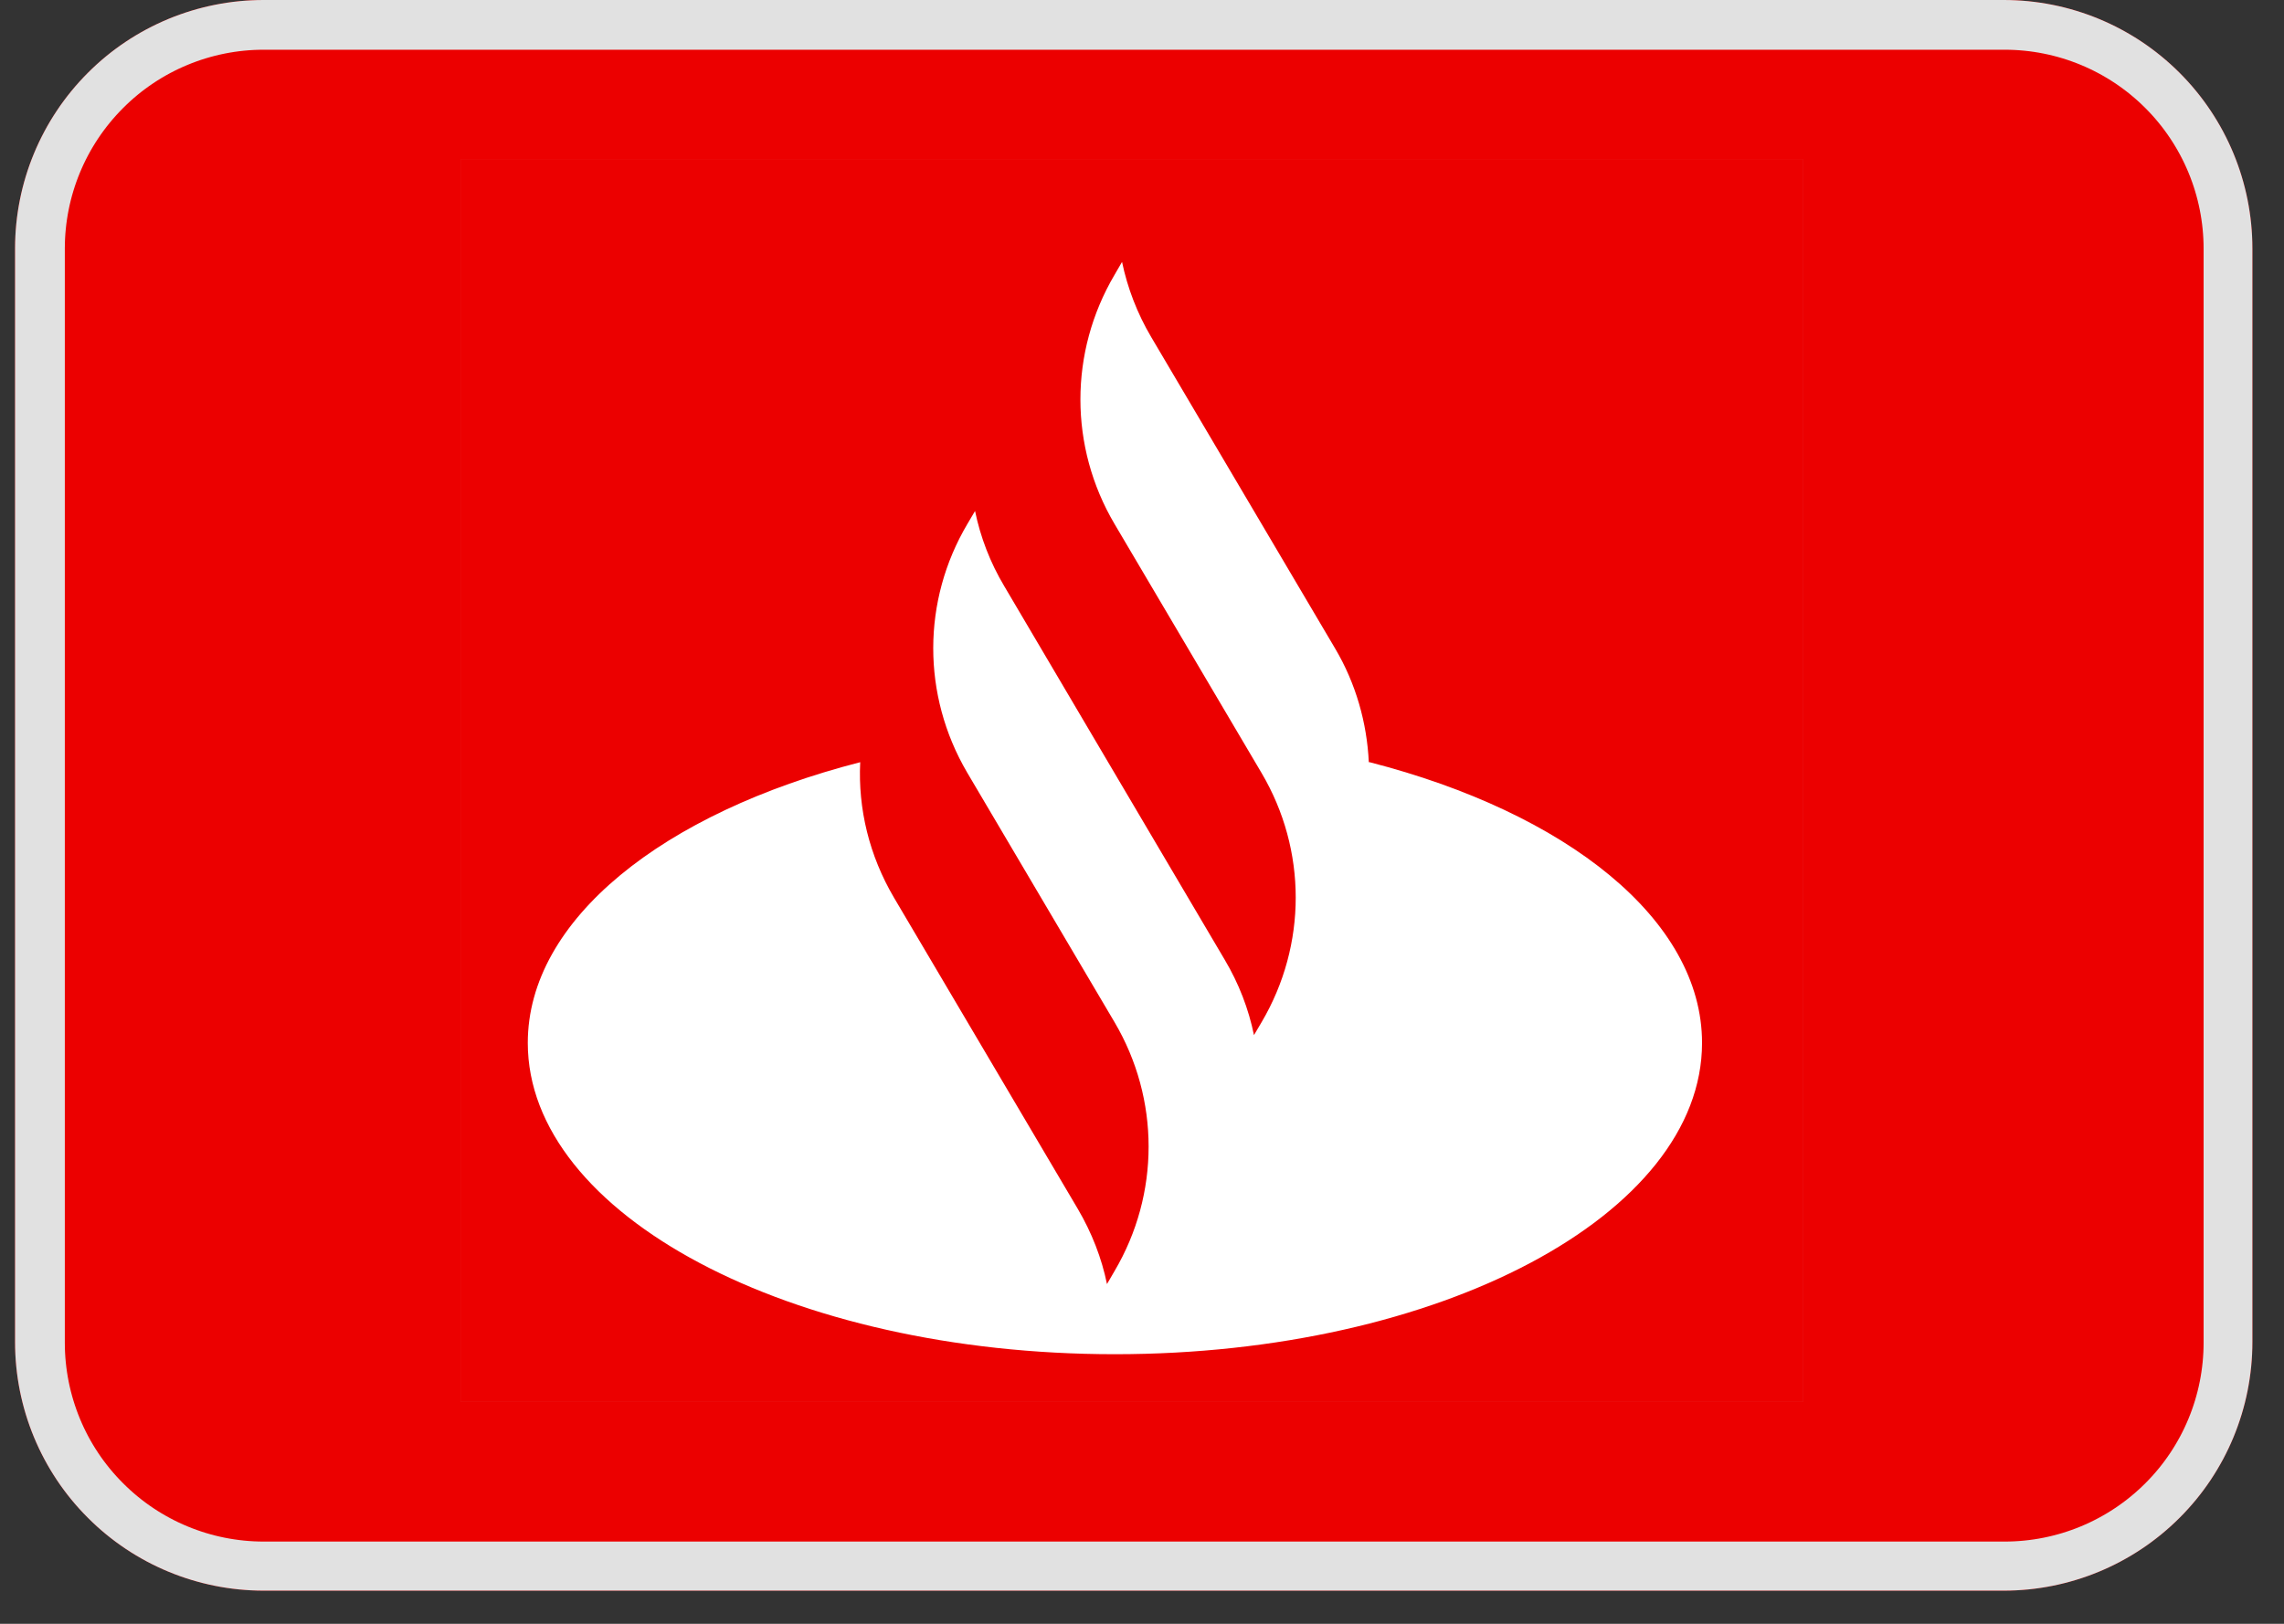
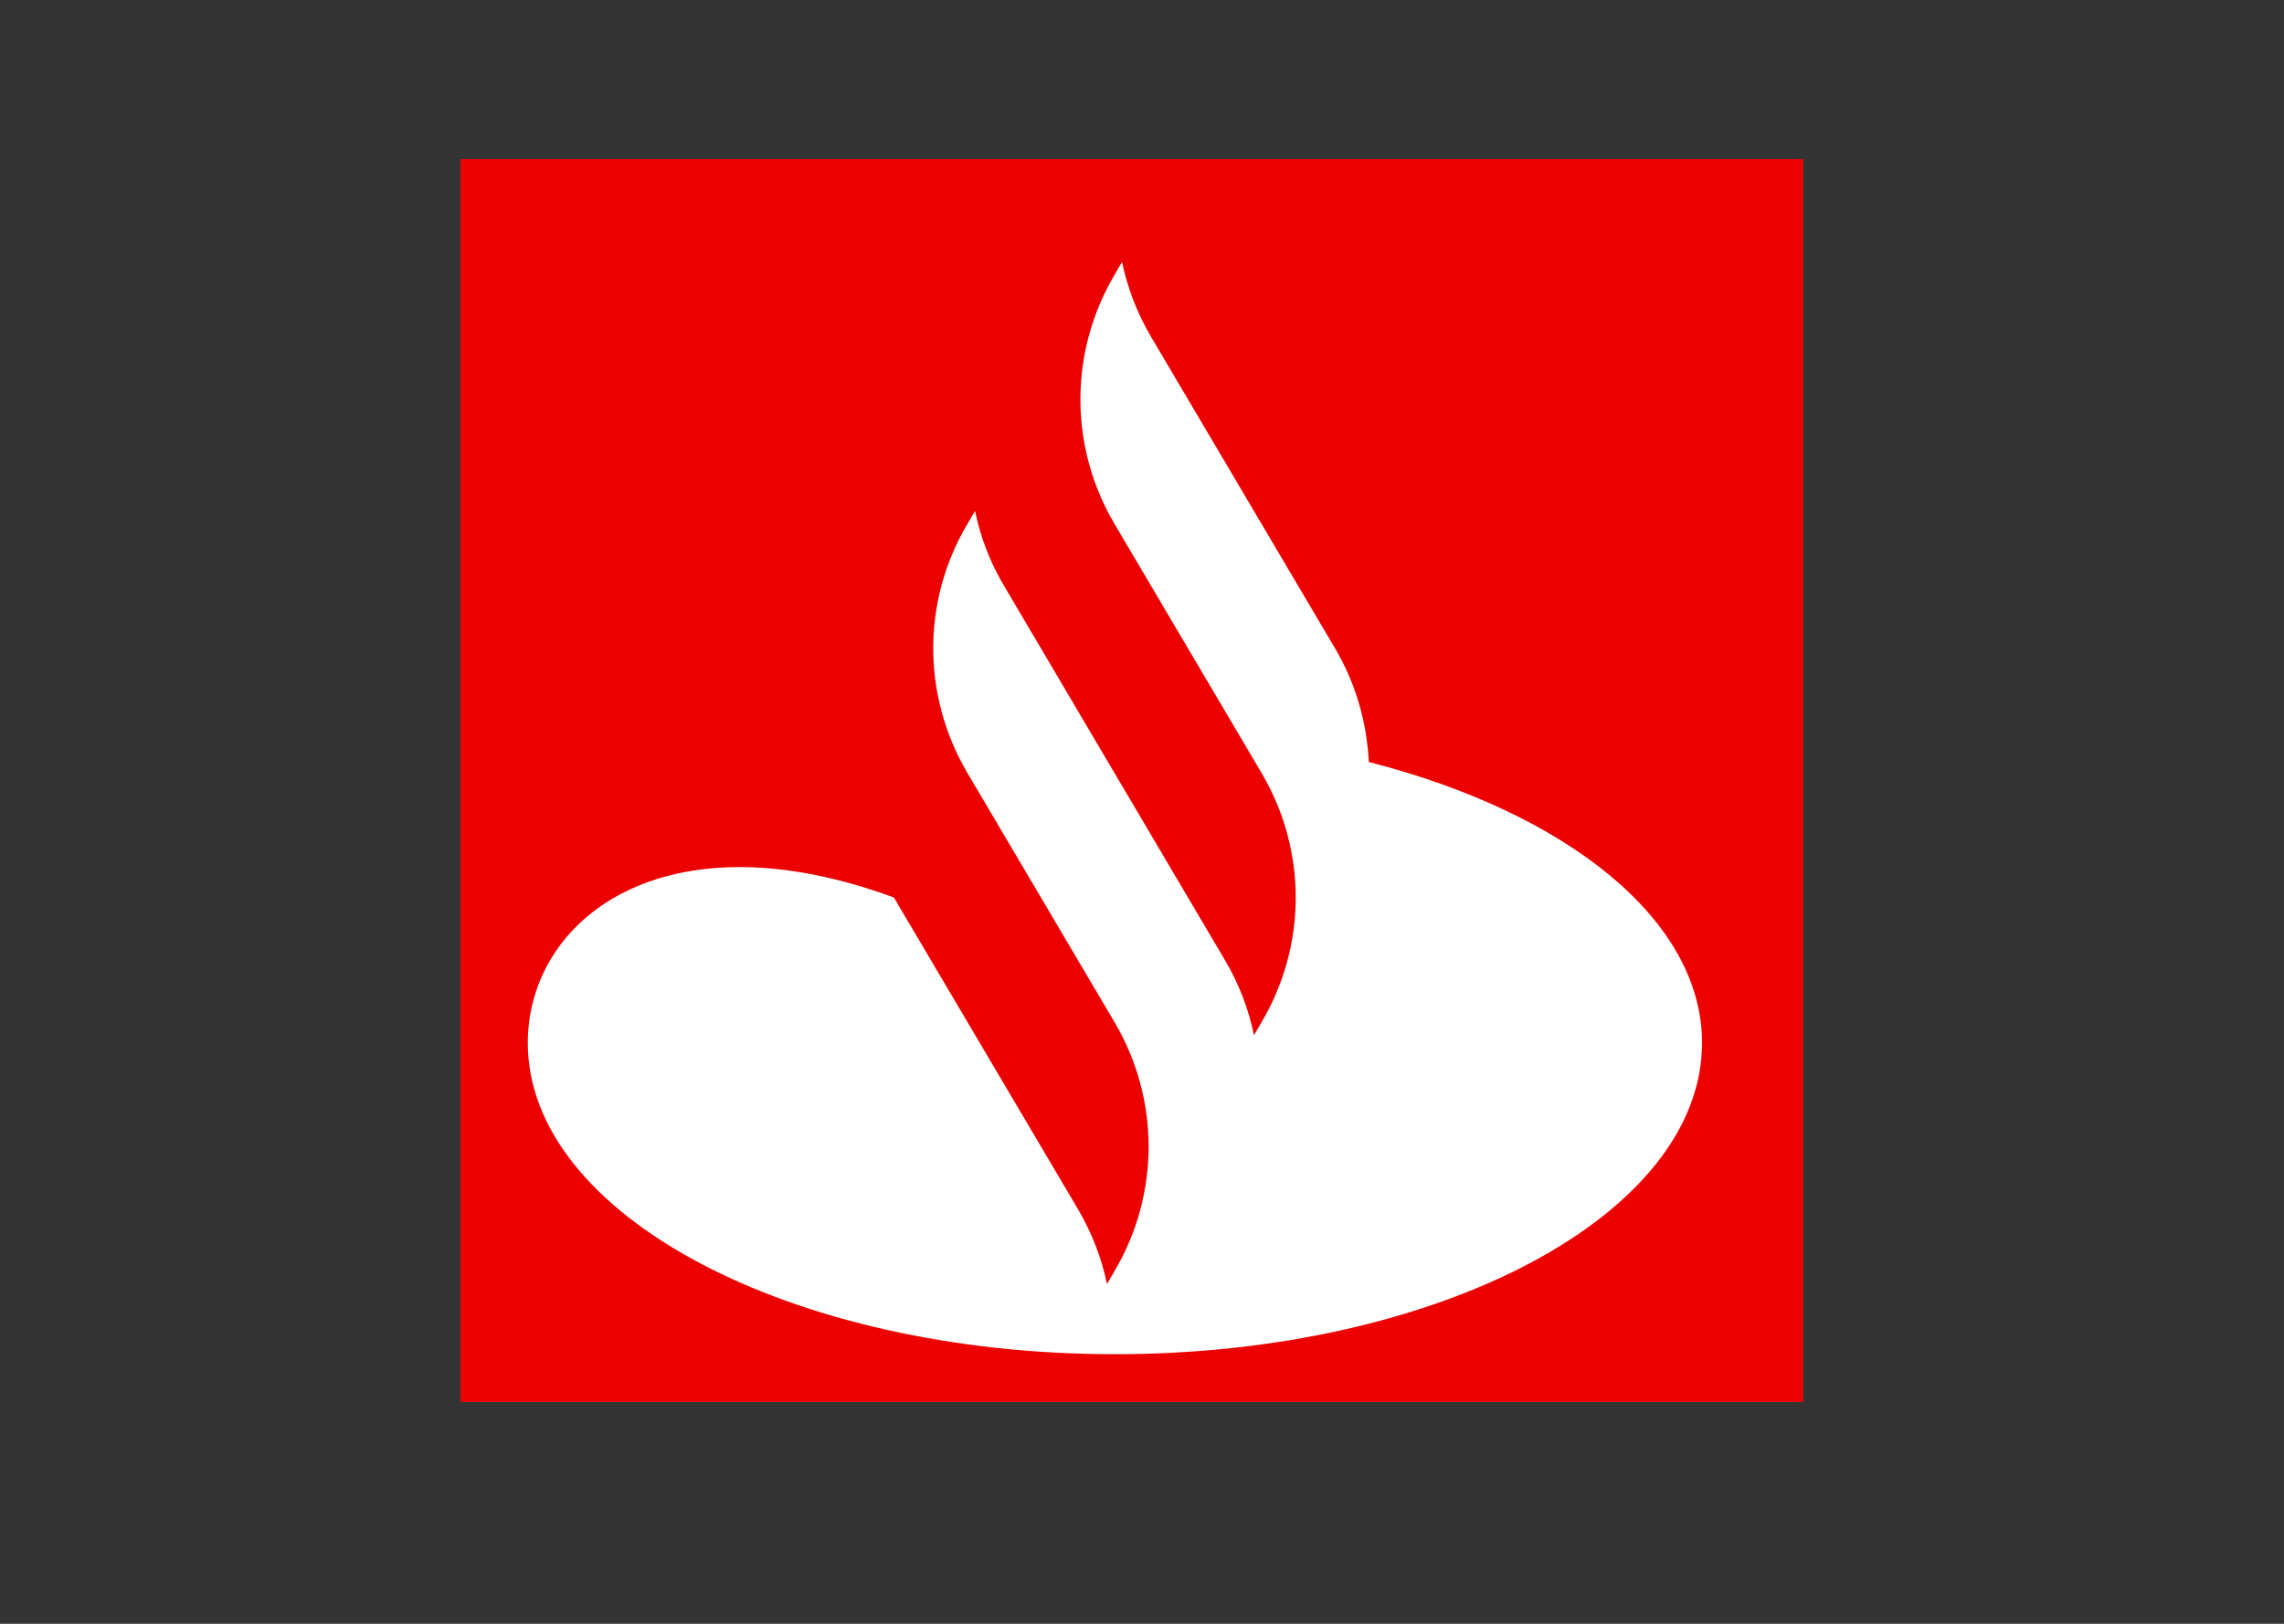
<svg xmlns="http://www.w3.org/2000/svg" version="1.0" preserveAspectRatio="xMidYMid meet" height="64" viewBox="0 0 67.5 48" zoomAndPan="magnify" width="90">
  <rect x="0" y="0" width="67.5" height="48" fill="#333333" stroke="none" />
  <defs>
    <clipPath id="af8c2e54e1">
-       <path clip-rule="nonzero" d="M 0.445 0 L 66.566 0 L 66.566 47.02 L 0.445 47.02 Z M 0.445 0" />
-     </clipPath>
+       </clipPath>
    <clipPath id="df4337508c">
      <path clip-rule="nonzero" d="M 7.789 0 L 59.219 0 C 61.168 0 63.035 0.773 64.414 2.152 C 65.793 3.531 66.566 5.398 66.566 7.348 L 66.566 39.672 C 66.566 41.621 65.793 43.492 64.414 44.867 C 63.035 46.246 61.168 47.02 59.219 47.02 L 7.789 47.02 C 5.844 47.02 3.973 46.246 2.598 44.867 C 1.219 43.492 0.445 41.621 0.445 39.672 L 0.445 7.348 C 0.445 5.398 1.219 3.531 2.598 2.152 C 3.973 0.773 5.844 0 7.789 0 Z M 7.789 0" />
    </clipPath>
    <clipPath id="8c54e702a1">
      <path clip-rule="nonzero" d="M 13.613 4.703 L 53.289 4.703 L 53.289 41.438 L 13.613 41.438 Z M 13.613 4.703" />
    </clipPath>
    <clipPath id="41137fb3c1">
      <path clip-rule="nonzero" d="M 15 7 L 53.289 7 L 53.289 41 L 15 41 Z M 15 7" />
    </clipPath>
  </defs>
  <g clip-path="url(#af8c2e54e1)">
    <g clip-path="url(#df4337508c)">
      <path fill-rule="nonzero" fill-opacity="1" d="M 0.445 0 L 66.566 0 L 66.566 47.02 L 0.445 47.02 Z M 0.445 0" fill="#ec0000" />
      <path stroke-miterlimit="4" stroke-opacity="1" stroke-width="4" stroke="#e1e1e1" d="M 9.998 -0 L 79.999 -0 C 82.652 -0 85.194 1.053 87.071 2.93 C 88.947 4.806 90 7.348 90 10.001 L 90 53.998 C 90 56.651 88.947 59.198 87.071 61.069 C 85.194 62.946 82.652 63.999 79.999 63.999 L 9.998 63.999 C 7.35 63.999 4.803 62.946 2.932 61.069 C 1.055 59.198 0.002 56.651 0.002 53.998 L 0.002 10.001 C 0.002 7.348 1.055 4.806 2.932 2.93 C 4.803 1.053 7.35 -0 9.998 -0 Z M 9.998 -0" stroke-linejoin="miter" fill="none" transform="matrix(0.735, 0, 0, 0.735, 0.444, 0)" stroke-linecap="butt" />
    </g>
  </g>
  <g clip-path="url(#8c54e702a1)">
    <path fill-rule="nonzero" fill-opacity="1" d="M 13.27 -19.273 L 392.352 -19.273 L 392.352 98.219 L 13.27 98.219 Z M 13.27 -19.273" fill="#e62a2b" />
    <rect fill-opacity="1" height="57.6" y="-4.8" fill="#ec0000" width="81" x="-6.75" />
  </g>
  <g clip-path="url(#41137fb3c1)">
-     <path fill-rule="nonzero" fill-opacity="1" d="M 40.453 22.531 C 40.398 21.371 40.074 20.211 39.457 19.168 L 34.023 9.965 C 33.609 9.266 33.32 8.508 33.16 7.742 L 32.938 8.125 C 31.594 10.406 31.594 13.211 32.938 15.488 L 37.285 22.852 C 38.629 25.129 38.629 27.934 37.285 30.215 L 37.059 30.598 C 36.902 29.828 36.613 29.074 36.195 28.371 L 32.219 21.633 L 29.68 17.328 C 29.262 16.629 28.973 15.871 28.816 15.105 L 28.59 15.488 C 27.246 17.758 27.246 20.551 28.578 22.828 L 32.938 30.215 C 34.281 32.492 34.281 35.297 32.938 37.574 L 32.715 37.957 C 32.559 37.191 32.266 36.438 31.852 35.734 L 26.418 26.531 C 25.691 25.293 25.355 23.914 25.422 22.531 C 19.609 24.023 15.598 27.18 15.598 30.828 C 15.598 35.91 23.359 40.031 32.949 40.031 C 42.539 40.031 50.301 35.91 50.301 30.828 C 50.301 27.18 46.289 24.023 40.477 22.531 M 204 22.25 C 204 23.301 203.867 24.57 203.676 25.238 C 202.824 25.141 201.984 25.109 200.977 25.109 C 200.09 25.109 199.219 25.172 198.332 25.293 L 198.332 38.934 L 194.746 38.934 L 194.746 23.004 C 196.281 22.488 198.859 22.117 200.875 22.117 C 201.984 22.117 203.215 22.148 204 22.25 Z M 179.949 29.195 L 188.027 29.195 C 188.027 26.586 186.594 25.055 184.117 25.055 C 181.641 25.055 180.242 26.488 179.949 29.195 Z M 191.453 32.129 L 180.016 32.129 C 180.477 34.969 182.168 36.336 185.359 36.336 C 187.32 36.336 189.305 35.922 191.094 35.121 C 190.961 36.043 190.77 37.258 190.547 38.309 C 188.922 39.043 187.188 39.328 185.27 39.328 C 179.277 39.328 176.375 36.074 176.375 30.629 C 176.375 25.887 178.629 22.117 184.328 22.117 C 189.449 22.117 191.656 25.402 191.656 29.414 C 191.656 30.398 191.586 31.199 191.465 32.121 M 169.891 35.242 L 169.891 25.426 C 168.949 25.238 167.965 25.109 167.023 25.109 C 163.473 25.109 161.781 27.277 161.781 30.902 C 161.781 34.156 163.113 36.445 166.305 36.445 C 167.738 36.445 168.914 35.965 169.891 35.23 M 173.441 16.617 L 173.441 38.922 L 170.148 38.922 L 169.957 36.887 C 169.051 38.387 167.641 39.305 165.297 39.305 C 160.996 39.305 158.129 36.25 158.129 30.891 C 158.129 25.535 161.188 22.094 167.223 22.094 C 168.164 22.094 169.051 22.191 169.902 22.348 L 169.902 17.086 C 171.012 16.703 172.277 16.605 173.453 16.605 M 155.273 28.207 L 155.273 38.914 L 151.688 38.914 L 151.688 28.812 C 151.688 26.289 150.836 25.086 147.25 25.086 C 146.398 25.086 145.391 25.184 144.418 25.336 L 144.418 38.914 L 140.832 38.914 L 140.832 22.98 C 143.117 22.445 145.629 22.094 147.352 22.094 C 153.344 22.094 155.273 24.363 155.273 28.207 Z M 133.34 35.285 L 133.34 25.281 C 132.59 25.152 131.77 25.098 130.762 25.098 C 127.043 25.098 125.316 27.332 125.316 30.891 C 125.316 34.145 126.652 36.438 129.844 36.438 C 131.246 36.438 132.387 35.988 133.328 35.285 M 136.91 22.98 L 136.91 38.914 L 133.617 38.914 L 133.43 37.004 C 132.523 38.41 131.109 39.297 128.836 39.297 C 124.535 39.297 121.668 36.238 121.668 30.883 C 121.668 25.523 124.727 22.082 130.762 22.082 C 133.102 22.082 135.031 22.336 136.922 22.973 M 117.703 36.293 C 118.742 36.293 119.719 36.109 120.5 35.812 C 120.402 36.766 120.277 37.848 120.074 38.77 C 119.102 39.152 118.059 39.285 117.039 39.285 C 113.559 39.285 111.34 37.719 111.34 33.84 L 111.34 17.109 C 112.449 16.758 113.812 16.594 114.922 16.594 L 114.922 22.621 L 120.59 22.621 C 120.523 23.707 120.422 24.691 120.266 25.613 L 114.922 25.613 L 114.922 33.422 C 114.922 35.492 115.965 36.293 117.691 36.293 M 107.754 28.195 L 107.754 38.902 L 104.168 38.902 L 104.168 28.801 C 104.168 26.281 103.316 25.074 99.734 25.074 C 98.883 25.074 97.875 25.172 96.898 25.328 L 96.898 38.902 L 93.316 38.902 L 93.316 22.973 C 95.602 22.434 98.109 22.082 99.836 22.082 C 105.828 22.082 107.754 24.352 107.754 28.195 Z M 85.82 35.273 L 85.82 25.273 C 85.07 25.141 84.254 25.086 83.246 25.086 C 79.527 25.086 77.801 27.32 77.801 30.883 C 77.801 34.137 79.133 36.426 82.324 36.426 C 83.727 36.426 84.867 35.977 85.809 35.273 M 89.395 22.973 L 89.395 38.902 L 86.102 38.902 L 85.91 36.996 C 85.004 38.398 83.594 39.285 81.316 39.285 C 77.016 39.285 74.148 36.227 74.148 30.871 C 74.148 25.512 77.207 22.074 83.246 22.074 C 85.586 22.074 87.512 22.324 89.406 22.961 M 56.852 38.188 C 56.922 36.887 57.109 35.988 57.469 34.969 C 59.297 35.801 61.637 36.207 63.43 36.207 C 66.453 36.207 68.156 35.254 68.156 33.367 C 68.156 31.484 66.914 30.664 63.855 29.359 L 62.195 28.656 C 59.137 27.355 57.043 25.668 57.043 22.281 C 57.043 18.645 59.621 16.32 64.895 16.32 C 67.012 16.32 69.008 16.605 70.855 17.242 C 70.754 18.512 70.531 19.508 70.207 20.43 C 68.445 19.793 66.363 19.508 64.863 19.508 C 62.027 19.508 60.73 20.594 60.73 22.281 C 60.73 23.969 61.996 24.898 64.281 25.852 L 66.039 26.586 C 70.172 28.309 71.91 30.125 71.91 33.215 C 71.91 36.875 69.074 39.395 63.531 39.395 C 60.852 39.395 58.68 39.012 56.852 38.18" fill="#ffffff" />
+     <path fill-rule="nonzero" fill-opacity="1" d="M 40.453 22.531 C 40.398 21.371 40.074 20.211 39.457 19.168 L 34.023 9.965 C 33.609 9.266 33.32 8.508 33.16 7.742 L 32.938 8.125 C 31.594 10.406 31.594 13.211 32.938 15.488 L 37.285 22.852 C 38.629 25.129 38.629 27.934 37.285 30.215 L 37.059 30.598 C 36.902 29.828 36.613 29.074 36.195 28.371 L 32.219 21.633 L 29.68 17.328 C 29.262 16.629 28.973 15.871 28.816 15.105 L 28.59 15.488 C 27.246 17.758 27.246 20.551 28.578 22.828 L 32.938 30.215 C 34.281 32.492 34.281 35.297 32.938 37.574 L 32.715 37.957 C 32.559 37.191 32.266 36.438 31.852 35.734 L 26.418 26.531 C 19.609 24.023 15.598 27.18 15.598 30.828 C 15.598 35.91 23.359 40.031 32.949 40.031 C 42.539 40.031 50.301 35.91 50.301 30.828 C 50.301 27.18 46.289 24.023 40.477 22.531 M 204 22.25 C 204 23.301 203.867 24.57 203.676 25.238 C 202.824 25.141 201.984 25.109 200.977 25.109 C 200.09 25.109 199.219 25.172 198.332 25.293 L 198.332 38.934 L 194.746 38.934 L 194.746 23.004 C 196.281 22.488 198.859 22.117 200.875 22.117 C 201.984 22.117 203.215 22.148 204 22.25 Z M 179.949 29.195 L 188.027 29.195 C 188.027 26.586 186.594 25.055 184.117 25.055 C 181.641 25.055 180.242 26.488 179.949 29.195 Z M 191.453 32.129 L 180.016 32.129 C 180.477 34.969 182.168 36.336 185.359 36.336 C 187.32 36.336 189.305 35.922 191.094 35.121 C 190.961 36.043 190.77 37.258 190.547 38.309 C 188.922 39.043 187.188 39.328 185.27 39.328 C 179.277 39.328 176.375 36.074 176.375 30.629 C 176.375 25.887 178.629 22.117 184.328 22.117 C 189.449 22.117 191.656 25.402 191.656 29.414 C 191.656 30.398 191.586 31.199 191.465 32.121 M 169.891 35.242 L 169.891 25.426 C 168.949 25.238 167.965 25.109 167.023 25.109 C 163.473 25.109 161.781 27.277 161.781 30.902 C 161.781 34.156 163.113 36.445 166.305 36.445 C 167.738 36.445 168.914 35.965 169.891 35.23 M 173.441 16.617 L 173.441 38.922 L 170.148 38.922 L 169.957 36.887 C 169.051 38.387 167.641 39.305 165.297 39.305 C 160.996 39.305 158.129 36.25 158.129 30.891 C 158.129 25.535 161.188 22.094 167.223 22.094 C 168.164 22.094 169.051 22.191 169.902 22.348 L 169.902 17.086 C 171.012 16.703 172.277 16.605 173.453 16.605 M 155.273 28.207 L 155.273 38.914 L 151.688 38.914 L 151.688 28.812 C 151.688 26.289 150.836 25.086 147.25 25.086 C 146.398 25.086 145.391 25.184 144.418 25.336 L 144.418 38.914 L 140.832 38.914 L 140.832 22.98 C 143.117 22.445 145.629 22.094 147.352 22.094 C 153.344 22.094 155.273 24.363 155.273 28.207 Z M 133.34 35.285 L 133.34 25.281 C 132.59 25.152 131.77 25.098 130.762 25.098 C 127.043 25.098 125.316 27.332 125.316 30.891 C 125.316 34.145 126.652 36.438 129.844 36.438 C 131.246 36.438 132.387 35.988 133.328 35.285 M 136.91 22.98 L 136.91 38.914 L 133.617 38.914 L 133.43 37.004 C 132.523 38.41 131.109 39.297 128.836 39.297 C 124.535 39.297 121.668 36.238 121.668 30.883 C 121.668 25.523 124.727 22.082 130.762 22.082 C 133.102 22.082 135.031 22.336 136.922 22.973 M 117.703 36.293 C 118.742 36.293 119.719 36.109 120.5 35.812 C 120.402 36.766 120.277 37.848 120.074 38.77 C 119.102 39.152 118.059 39.285 117.039 39.285 C 113.559 39.285 111.34 37.719 111.34 33.84 L 111.34 17.109 C 112.449 16.758 113.812 16.594 114.922 16.594 L 114.922 22.621 L 120.59 22.621 C 120.523 23.707 120.422 24.691 120.266 25.613 L 114.922 25.613 L 114.922 33.422 C 114.922 35.492 115.965 36.293 117.691 36.293 M 107.754 28.195 L 107.754 38.902 L 104.168 38.902 L 104.168 28.801 C 104.168 26.281 103.316 25.074 99.734 25.074 C 98.883 25.074 97.875 25.172 96.898 25.328 L 96.898 38.902 L 93.316 38.902 L 93.316 22.973 C 95.602 22.434 98.109 22.082 99.836 22.082 C 105.828 22.082 107.754 24.352 107.754 28.195 Z M 85.82 35.273 L 85.82 25.273 C 85.07 25.141 84.254 25.086 83.246 25.086 C 79.527 25.086 77.801 27.32 77.801 30.883 C 77.801 34.137 79.133 36.426 82.324 36.426 C 83.727 36.426 84.867 35.977 85.809 35.273 M 89.395 22.973 L 89.395 38.902 L 86.102 38.902 L 85.91 36.996 C 85.004 38.398 83.594 39.285 81.316 39.285 C 77.016 39.285 74.148 36.227 74.148 30.871 C 74.148 25.512 77.207 22.074 83.246 22.074 C 85.586 22.074 87.512 22.324 89.406 22.961 M 56.852 38.188 C 56.922 36.887 57.109 35.988 57.469 34.969 C 59.297 35.801 61.637 36.207 63.43 36.207 C 66.453 36.207 68.156 35.254 68.156 33.367 C 68.156 31.484 66.914 30.664 63.855 29.359 L 62.195 28.656 C 59.137 27.355 57.043 25.668 57.043 22.281 C 57.043 18.645 59.621 16.32 64.895 16.32 C 67.012 16.32 69.008 16.605 70.855 17.242 C 70.754 18.512 70.531 19.508 70.207 20.43 C 68.445 19.793 66.363 19.508 64.863 19.508 C 62.027 19.508 60.73 20.594 60.73 22.281 C 60.73 23.969 61.996 24.898 64.281 25.852 L 66.039 26.586 C 70.172 28.309 71.91 30.125 71.91 33.215 C 71.91 36.875 69.074 39.395 63.531 39.395 C 60.852 39.395 58.68 39.012 56.852 38.18" fill="#ffffff" />
  </g>
</svg>